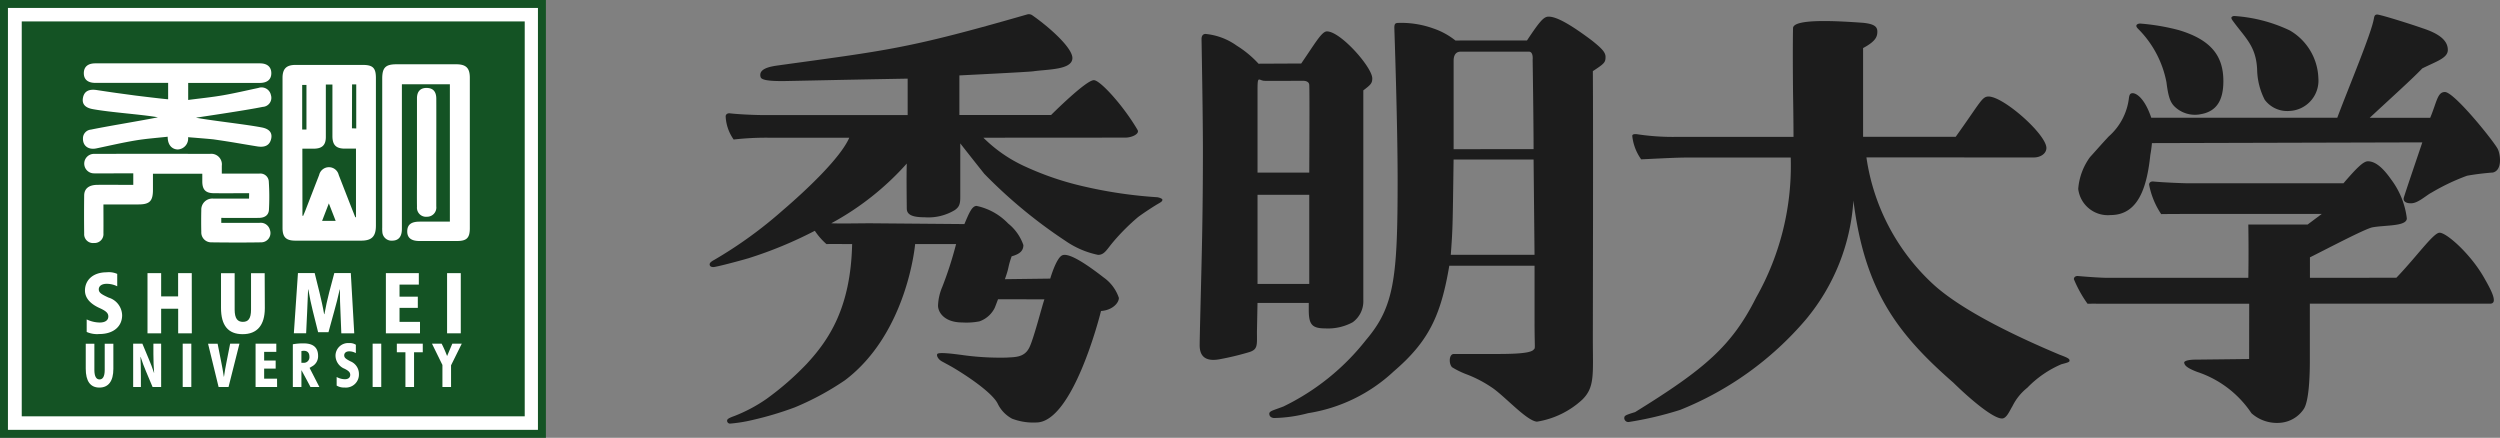
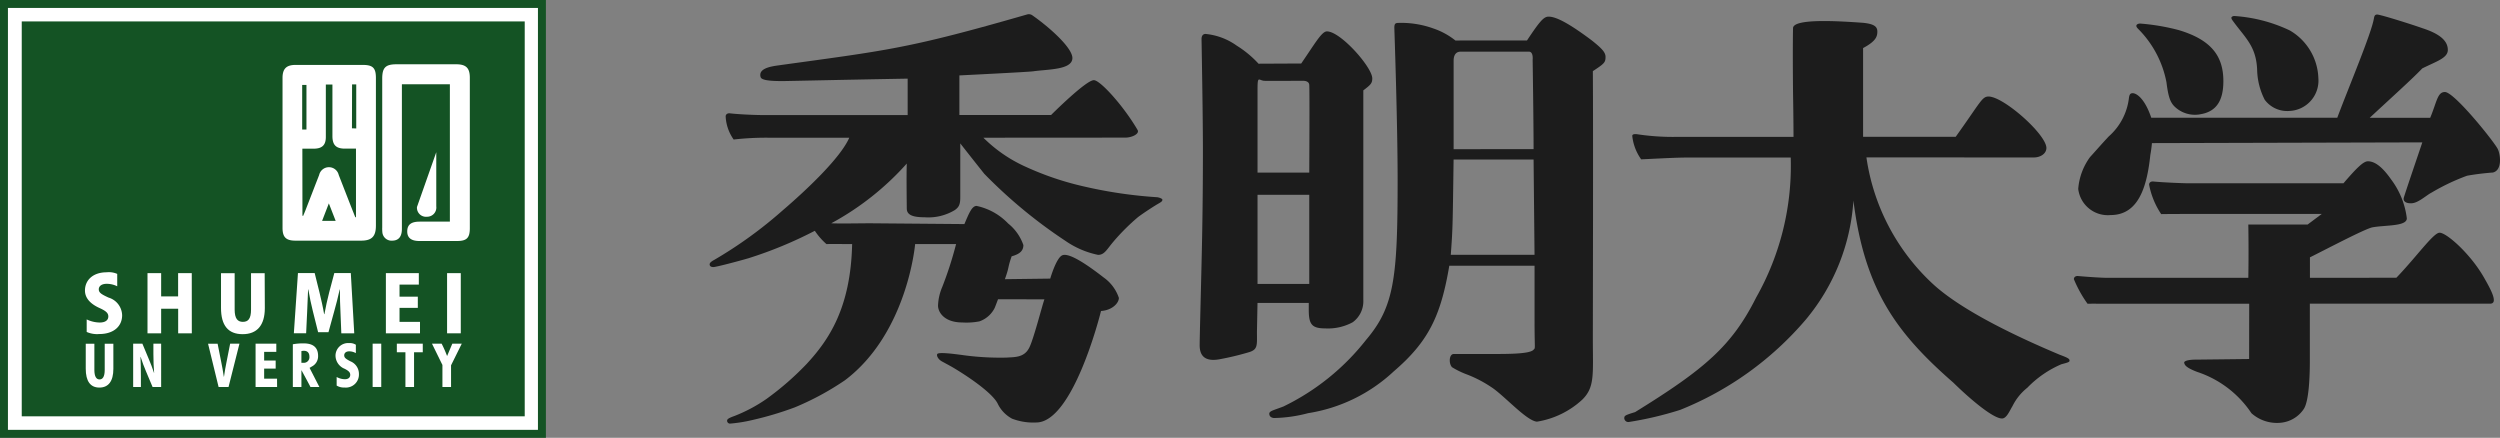
<svg xmlns="http://www.w3.org/2000/svg" width="183.184" height="32.079" viewBox="0 0 183.184 32.079">
  <rect x="0" y="0" width="183.184" height="32.079" fill="#808080" stroke="none" />
  <defs>
    <clipPath id="a">
      <rect width="40" height="32.079" fill="none" />
    </clipPath>
    <clipPath id="b">
      <rect width="131.184" height="30" fill="#1c1c1c" />
    </clipPath>
  </defs>
  <g transform="translate(-50 -52)">
    <g transform="translate(50 52)">
      <rect width="40" height="32.079" transform="translate(0 0)" fill="#145324" />
      <rect width="38.835" height="30.914" transform="translate(0.582 0.582)" fill="#fff" />
      <rect width="36.855" height="28.935" transform="translate(1.593 1.57)" fill="#145324" />
      <g transform="translate(0 0)">
        <g clip-path="url(#a)">
          <path d="M21.047,60.892a1.715,1.715,0,0,0-.776-.182c-.388,0-.576.188-.576.4,0,.245.182.365.719.61a1.388,1.388,0,0,1,.992,1.295c0,.8-.61,1.375-1.677,1.375a1.884,1.884,0,0,1-.92-.153l0-.919a2.254,2.254,0,0,0,.958.228c.422,0,.627-.183.627-.445s-.2-.416-.656-.622c-.7-.319-1.055-.753-1.055-1.278,0-.747.57-1.335,1.591-1.335a1.5,1.5,0,0,1,.772.118Z" transform="translate(-12.457 -39.914)" fill="#fff" />
          <path d="M35.662,64.452h-1v-1.8H33.415v1.8h-1V60.043h1v1.705h1.243V60.043h1Z" transform="translate(-21.607 -40.029)" fill="#fff" />
          <path d="M51.792,62.615c0,1.26-.57,1.911-1.625,1.911-1.072,0-1.586-.65-1.586-1.922V60.06h1v2.663c0,.679.228.9.6.9s.6-.2.6-.9V60.06h1Z" transform="translate(-32.387 -40.04)" fill="#fff" />
          <path d="M69.019,64.452h-.947l-.063-1.574c-.023-.468-.045-1.055-.04-1.637h-.017c-.114.53-.268,1.129-.388,1.551l-.434,1.58h-.758L65.979,62.8c-.108-.422-.234-1.021-.325-1.563h-.017c-.017.547-.046,1.169-.069,1.643l-.074,1.568h-.9l.3-4.409h1.226l.354,1.426c.125.525.251,1.061.336,1.58h.023c.091-.508.217-1.072.348-1.586l.377-1.42h1.209Z" transform="translate(-43.062 -40.029)" fill="#fff" />
          <path d="M87.316,64.452h-2.5V60.043H87.23v.838H85.816v.884h1.34v.821h-1.34v1.027h1.5Z" transform="translate(-56.541 -40.029)" fill="#fff" />
          <rect width="1.004" height="4.409" transform="translate(32.759 20.014)" fill="#fff" />
          <path d="M20.874,77.394c0,.907-.36,1.375-1.024,1.375s-1-.468-1-1.384V75.555h.632v1.917c0,.489.144.7.377.7s.381-.2.381-.7V75.555h.633Z" transform="translate(-12.567 -50.37)" fill="#fff" />
          <path d="M31.321,78.716h-.629l-.485-1.154c-.129-.3-.287-.719-.388-1.047h-.014c.018.369.032.854.032,1.421v.78H29.27V75.542h.675l.474,1.137c.126.283.277.69.381,1.01h.007c-.032-.37-.054-.866-.054-1.392v-.756h.568Z" transform="translate(-19.513 -50.361)" fill="#fff" />
-           <rect width="0.632" height="3.174" transform="translate(13.387 25.181)" fill="#fff" />
          <path d="M48.04,75.542l-.8,3.174h-.729l-.772-3.17h.7l.262,1.322c.072.357.14.723.194,1.1h.011c.05-.378.119-.747.19-1.1l.262-1.326Z" transform="translate(-30.494 -50.361)" fill="#fff" />
          <path d="M57.758,78.716H56.181V75.542H57.7v.6h-.891v.636h.844v.591h-.844v.739h.945Z" transform="translate(-37.454 -50.361)" fill="#fff" />
          <path d="M65.6,77.277l.718,1.4h-.654c-.036-.09-.661-1.236-.661-1.236v1.236h-.629V75.547a4.183,4.183,0,0,1,.751-.066c.37,0,1.1.045,1.1.916a.84.84,0,0,1-.46.78Zm-.432-.371a.408.408,0,0,0,.42-.448c0-.361-.233-.431-.381-.431a.718.718,0,0,0-.205.021v.858Z" transform="translate(-42.917 -50.321)" fill="#fff" />
          <path d="M75.247,76.154a.975.975,0,0,0-.489-.131c-.244,0-.363.135-.363.291,0,.177.115.263.453.439a.994.994,0,0,1,.625.932.956.956,0,0,1-1.056.989,1.009,1.009,0,0,1-.576-.143l0-.629a1.28,1.28,0,0,0,.6.164c.266,0,.395-.131.395-.32s-.126-.3-.413-.447a1.048,1.048,0,0,1-.665-.92.926.926,0,0,1,1-.961.819.819,0,0,1,.49.123Z" transform="translate(-49.173 -50.279)" fill="#fff" />
          <rect width="0.632" height="3.174" transform="translate(27.304 25.181)" fill="#fff" />
          <path d="M89.139,76.174H88.5v2.542h-.632V76.174h-.629v-.632h1.9Z" transform="translate(-58.161 -50.361)" fill="#fff" />
          <path d="M97.145,75.542l-.786,1.587v1.587h-.632l0-1.612-.766-1.562h.708a8.417,8.417,0,0,1,.4.908l.383-.908Z" transform="translate(-63.309 -50.361)" fill="#fff" />
          <path d="M62.106,20.669q0-2.727,0-5.453c0-.667.28-.949.949-.95q2.465,0,4.931,0c.74,0,.961.223.962.951q0,5.413,0,10.825c0,.789-.3,1.1-1.083,1.1q-2.406,0-4.811,0c-.693,0-.948-.252-.948-.936q0-2.766,0-5.533m1.459,4.637.049.022c.055-.131.112-.26.164-.392.338-.87.673-1.742,1.012-2.612a.736.736,0,0,1,1.433,0q.4,1.026.8,2.052c.137.352.278.7.417,1.055l.048-.019V20.4c-.3,0-.561,0-.826,0-.633-.005-.894-.264-.9-.905l0-3.793-.483,0v3.846c0,.589-.271.847-.862.855-.277,0-.555,0-.858,0Zm3.627-6.4.315.011,0-3.229-.306,0Zm-3.333-3.178-.313,0V19h.313Zm1.154,9.962H66l-.5-1.282-.495,1.282" transform="translate(-41.404 -9.509)" fill="#fff" />
-           <path d="M23.694,17.87c-1.187-.212-3.453-.355-4.778-.6-.583-.109-.8-.4-.7-.862s.453-.616.992-.535c1.582.239,1.233.184,2.818.4.153.021,2.247.276,2.424.276v-1.2h-.442q-2.446,0-4.892,0c-.558,0-.853-.259-.844-.73.008-.449.3-.7.838-.7q6.034,0,12.068,0c.533,0,.827.26.832.71.005.467-.292.723-.852.723q-2.385,0-4.771,0h-.468V16.6c.884-.117,1.744-.2,2.594-.35s1.7-.35,2.548-.53a.7.7,0,0,1,.92.522.663.663,0,0,1-.6.865c-1.228.256-4.8.773-4.892.794,1.309.239,3.535.468,4.823.713.564.108.786.4.688.832-.107.477-.454.649-1.017.558-1.449-.235-1.72-.3-3.172-.511-.221-.033-1.9-.164-1.9-.164a.8.8,0,0,1-.761.9c-.35-.011-.734-.252-.734-.935-.783.087-1.578.142-2.361.273-.96.161-1.911.383-2.865.583-.577.121-.993-.182-.981-.723a.64.64,0,0,1,.585-.654c1.359-.28,3.656-.646,4.9-.9" transform="translate(-12.13 -9.276)" fill="#fff" />
-           <path d="M22.059,36.074v-.837H20.738c-.521,0-1.042.009-1.563,0a.714.714,0,1,1,.009-1.428q4.248-.009,8.5,0a.775.775,0,0,1,.861.873c0,.171,0,.343,0,.573h.9c.614,0,1.229,0,1.843,0a.617.617,0,0,1,.7.574A17.264,17.264,0,0,1,32,37.9c-.023.41-.316.6-.762.6-.828.007-2.731,0-2.731,0l0,.363s1.871,0,2.8,0a.694.694,0,0,1,.762.512.681.681,0,0,1-.618.916c-1.229.021-2.458.017-3.687,0a.723.723,0,0,1-.721-.758q-.019-.8,0-1.6a.809.809,0,0,1,.86-.849l2.638,0,.007-.393s-2.318.006-2.612,0c-.579-.014-.814-.261-.82-.847,0-.184,0-.368,0-.578H23.5c0,.385,0,.779,0,1.174,0,.835-.243,1.074-1.07,1.074H19.872c0,.731.007,1.422,0,2.113a.651.651,0,0,1-.692.712.644.644,0,0,1-.719-.68q-.018-1.4,0-2.805c.006-.488.333-.762.927-.774.734-.014,1.469,0,2.2,0h.471" transform="translate(-12.293 -22.534)" fill="#fff" />
          <path d="M88.976,25.657V15.591H85.46v.457q0,5.07,0,10.14c0,.573-.243.861-.714.863a.674.674,0,0,1-.717-.612,2.7,2.7,0,0,1-.01-.36q0-5.45,0-10.9c0-.81.241-1.051,1.05-1.052q2.185,0,4.369,0c.724,0,1,.273,1,.987q0,5.511,0,11.022c0,.711-.225.939-.93.94q-1.383,0-2.765,0c-.606,0-.9-.239-.891-.719s.291-.7.912-.7c.731,0,1.462,0,2.215,0" transform="translate(-56.012 -9.417)" fill="#fff" />
-           <path d="M93.058,24.034c0,1.321,0,2.643,0,3.964a.675.675,0,0,1-.685.764.662.662,0,0,1-.729-.714c-.01-.867,0-1.735,0-2.6,0-1.788,0-3.577,0-5.365,0-.521.276-.784.761-.757.431.023.653.279.655.787.005,1.308,0,2.616,0,3.924" transform="translate(-61.091 -12.881)" fill="#fff" />
+           <path d="M93.058,24.034c0,1.321,0,2.643,0,3.964a.675.675,0,0,1-.685.764.662.662,0,0,1-.729-.714" transform="translate(-61.091 -12.881)" fill="#fff" />
        </g>
      </g>
    </g>
    <g transform="translate(102 53.04)">
      <g transform="translate(0 0)" clip-path="url(#b)">
        <path d="M20.056,9.051a10.483,10.483,0,0,0,3.163,2.157,21.65,21.65,0,0,0,4.213,1.416,33.081,33.081,0,0,0,5.38.789c.172.033.36.109.36.175,0,.1-.043.144-.231.258-.312.172-1.135.707-1.555,1.023a15.557,15.557,0,0,0-1.761,1.749c-.529.614-.684,1.017-1.166,1.017A6.492,6.492,0,0,1,26.055,16.6a35.981,35.981,0,0,1-5.933-4.905c-.878-1.1-1.759-2.227-1.759-2.227V13.4c0,.5-.069.728-.413.96a3.738,3.738,0,0,1-2.2.52c-.9,0-1.307-.183-1.307-.643,0-.166-.034-2.5,0-3.293a20.448,20.448,0,0,1-5.532,4.376c.448.033,2.375,0,2.823,0l6.931.059c.33-.775.548-1.33.893-1.33a4.473,4.473,0,0,1,2.312,1.287,3.48,3.48,0,0,1,1.117,1.58c0,.43-.276.661-.861.827-.311.893-.149.714-.494,1.674l3.323-.043s.427-1.485.866-1.7c.464-.227,1.709.576,3.055,1.623a3,3,0,0,1,1.109,1.492c0,.364-.466.9-1.311.959-.1.43-2.081,8.156-4.739,8.169a4.367,4.367,0,0,1-1.777-.279,2.45,2.45,0,0,1-1.045-1.084c-.343-.735-2-1.908-3.343-2.7-.247-.14-.573-.314-.747-.409-.276-.15-.424-.43-.342-.548.106-.151,1.232,0,1.749.066a20.137,20.137,0,0,0,3.317.2c.576-.044,1.287.017,1.659-.707.31-.563.941-3.061,1.123-3.563l-3.4-.006c-.1.265-.173.463-.241.628a1.972,1.972,0,0,1-1.12.992,4.931,4.931,0,0,1-1.257.081c-1.309,0-1.778-.74-1.778-1.236A3.773,3.773,0,0,1,17.037,20a26.937,26.937,0,0,0,1.018-3.155h-3S14.5,23.35,9.923,26.815a20.334,20.334,0,0,1-3.686,1.994,24.229,24.229,0,0,1-3.1.926A10.868,10.868,0,0,1,1.482,30a.218.218,0,0,1-.206-.2c0-.133.1-.2.551-.364A11.261,11.261,0,0,0,4.164,28.19a21.108,21.108,0,0,0,2.958-2.58c1.589-1.723,3.214-4.069,3.317-8.766-.93,0-1.267-.013-1.884,0a4.937,4.937,0,0,1-.85-.973,30.171,30.171,0,0,1-4.867,2.013c-.634.187-2.357.645-2.564.645-.172,0-.276-.066-.276-.2,0-.1.1-.2.345-.331A31.5,31.5,0,0,0,5.35,14.375c1.664-1.424,4.229-3.82,4.88-5.325H4.273a21.26,21.26,0,0,0-2.515.133,3.181,3.181,0,0,1-.586-1.692c0-.132.1-.231.276-.231.517.066,1.723.132,2.55.132H14.508V4.722c-4.94.088-8.6.172-9.009.177-1.279.017-1.707-.1-1.765-.286-.188-.623.693-.778,1.277-.859,8.026-1.113,9.457-1.2,18.271-3.741a.447.447,0,0,1,.371.076c1.307.916,2.974,2.424,2.925,3.159-.056.837-1.8.784-2.88.938-.365.052-5.4.3-5.4.3v2.9h6.72s2.56-2.564,3.136-2.552c.474.01,2.18,1.9,3.2,3.648.166.286-.413.562-.9.562Z" transform="translate(0 0)" fill="#1c1c1c" />
        <path d="M55.05,3.678c1-1.451,1.5-2.353,1.883-2.353,1,0,3.323,2.63,3.323,3.444,0,.353-.111.466-.656.878V21a1.9,1.9,0,0,1-.777,1.637,3.789,3.789,0,0,1-2.014.451c-.965,0-1.206-.283-1.206-1.345v-.522H51.847l-.041,2.114c0,.955.078,1.284-.545,1.485a20.076,20.076,0,0,1-2.205.531c-1.051.187-1.447-.248-1.447-1.026,0-.6.1-4.245.138-6.014.069-2.76.1-5.555.1-8.208,0-1.663-.034-4.352-.1-8.137V1.861c0-.177.084-.349.292-.349a4.671,4.671,0,0,1,2.283.856,7.625,7.625,0,0,1,1.6,1.325Zm.587,1.57c0-.2-.207-.3-.414-.3H52.4c-.46.01-.551-.473-.551.639v6.086h3.79s.034-6,0-6.427m-3.79,14.584h3.79V13.3h-3.79ZM71.594,1.988C72.559.533,72.833.244,73.178.244c.586,0,1.585.562,3.136,1.721.758.6,1.034.893,1.034,1.224,0,.4-.068.487-.93,1.049.034,3.771,0,18.78,0,19.574,0,2.646.163,3.589-.789,4.51a6.385,6.385,0,0,1-3.306,1.6c-.779-.06-2.441-1.964-3.376-2.551a8.926,8.926,0,0,0-1.757-.909,6.126,6.126,0,0,1-1.083-.526c-.252-.236-.244-.974.128-.974H68.4c1.482,0,3.369.037,3.672-.31.155-.177.075.128.075-2.155v-4H65.9c-.619,3.672-1.52,5.556-4.07,7.739A11.872,11.872,0,0,1,55.551,29.3a10.393,10.393,0,0,1-2.507.355c-.265-.032-.333-.183-.334-.315,0-.2.3-.248,1.034-.529a17.246,17.246,0,0,0,6.06-4.883c2.076-2.44,2.31-4.574,2.31-11.719,0-4.267-.241-11.076-.241-11.142,0-.3.069-.364.31-.364a6.944,6.944,0,0,1,2.551.408,5.3,5.3,0,0,1,1.614.882Zm.482,8.728H66.215c-.068,5.094-.068,5.094-.206,6.979h6.137Zm0-.761c0-2.018-.069-6.545-.069-6.545s.07-.6-.274-.6h-5c-.379,0-.516.3-.516.661V9.955Z" transform="translate(-11.705 -0.065)" fill="#1c1c1c" />
        <path d="M107.79,10.671a15.663,15.663,0,0,0,4.79,9.2c2.205,2.084,6.612,4.1,9.368,5.258.62.232.724.3.724.43,0,.1-.068.133-.586.265a7.629,7.629,0,0,0-2.505,1.723,3.966,3.966,0,0,0-1.093,1.356c-.207.331-.422.9-.766.9-.62,0-2.2-1.293-3.562-2.625-4.12-3.6-6.5-6.753-7.323-13.344a15.124,15.124,0,0,1-3.49,8.722,23.628,23.628,0,0,1-9.2,6.614,25.2,25.2,0,0,1-3.79.892.3.3,0,0,1-.31-.264c0-.2.034-.232.792-.463,5.084-3.144,7.082-4.831,8.873-8.4a19.58,19.58,0,0,0,2.531-10.254H94.766c-.93,0-2.033.066-3.48.133a3.582,3.582,0,0,1-.654-1.715c0-.1.1-.133.206-.133h.1a17.43,17.43,0,0,0,3.032.2h8.477s0-1.2-.035-3.246c-.034-3.573,0-4.648,0-4.715,0-.76,3.623-.5,5.078-.4.925.08,1.1.32,1.1.65,0,.364-.114.709-1.045,1.205,0,.661,0,6.5,0,6.5h6.787c1.826-2.547,1.925-2.949,2.407-2.949,1.1,0,4.238,2.779,4.238,3.771,0,.4-.413.694-.93.694Z" transform="translate(-23.03 -0.178)" fill="#1c1c1c" />
        <path d="M162.455,7.6c.49-1.166.526-1.889,1.078-1.889.689,0,3.6,3.629,3.874,4.179.2.4.345,1.558-.361,1.721a18.606,18.606,0,0,0-1.891.234,15.613,15.613,0,0,0-2.592,1.232c-.382.191-.977.765-1.466.786-.446.019-.615-.157-.585-.368.018-.131,1.056-3.168,1.366-4.094l-19.813.054a8.488,8.488,0,0,1-.115.856c-.248,2.377-.881,4.416-2.913,4.416a2.184,2.184,0,0,1-2.372-1.916,4.546,4.546,0,0,1,.861-2.327c.525-.578.891-1.005,1.379-1.522a4.432,4.432,0,0,0,1.474-2.8c.034-.265.1-.364.276-.364.276,0,.881.374,1.363,1.8l13.628,0c.827-2.216,2.517-6.21,2.689-7.3.034-.2.1-.264.241-.264.207,0,2.276.637,3.31,1,1.343.435,1.861.963,1.861,1.592,0,.6-.837.837-1.874,1.356-.718.757-2.233,2.114-3.847,3.616Zm-2.478,11.72c1.484-1.544,2.717-3.3,3.165-3.3.516,0,2.239,1.532,3.221,3.227.578,1,1.095,1.974.474,1.974h-13.2v4.226c0,1.092-.065,2.988-.467,3.523a2.284,2.284,0,0,1-1.681.976,2.8,2.8,0,0,1-2.132-.7,7.656,7.656,0,0,0-3.982-3.028c-.864-.331-.9-.518-.941-.644-.066-.188.447-.256.842-.254.1,0,3.912-.045,3.912-.045l.005-4.05h-10.3c-.793,0-1.034-.007-1.546,0a8.866,8.866,0,0,1-1-1.8c0-.133.1-.232.276-.232.758.066,1.723.133,2.205.133h10.3c.037-1.978,0-3.906,0-3.906h4.347l1.034-.773h-9.823c-.517,0-1.138,0-1.942.011a5.854,5.854,0,0,1-.886-2.161c0-.132.1-.232.276-.232.655.067,2.174.133,2.587.133H156.1c.93-1.079,1.446-1.611,1.791-1.611.517,0,1.07.424,1.708,1.339a5.932,5.932,0,0,1,1.144,2.841c0,.6-1.561.485-2.515.659-.538.1-3.41,1.617-4.585,2.2v1.5ZM145.64,7.337a2.142,2.142,0,0,1-1.916-.562c-.289-.287-.454-.645-.592-1.77a7.529,7.529,0,0,0-2.069-3.913c-.1-.1-.139-.165-.139-.232,0-.1.139-.165.276-.165a15.794,15.794,0,0,1,2.82.476c2.446.727,3.28,1.956,3.28,3.742,0,1.356-.46,2.219-1.66,2.423m6.476-.235a2.056,2.056,0,0,1-1.785-.82,5.057,5.057,0,0,1-.556-2.194c-.067-1.721-.854-2.325-1.75-3.548-.1-.132-.138-.2-.138-.265s.1-.132.207-.132A11.126,11.126,0,0,1,152.169,1.2a4.207,4.207,0,0,1,2.093,3.505A2.224,2.224,0,0,1,152.115,7.1" transform="translate(-36.386 -0.009)" fill="#1c1c1c" />
      </g>
    </g>
  </g>
</svg>